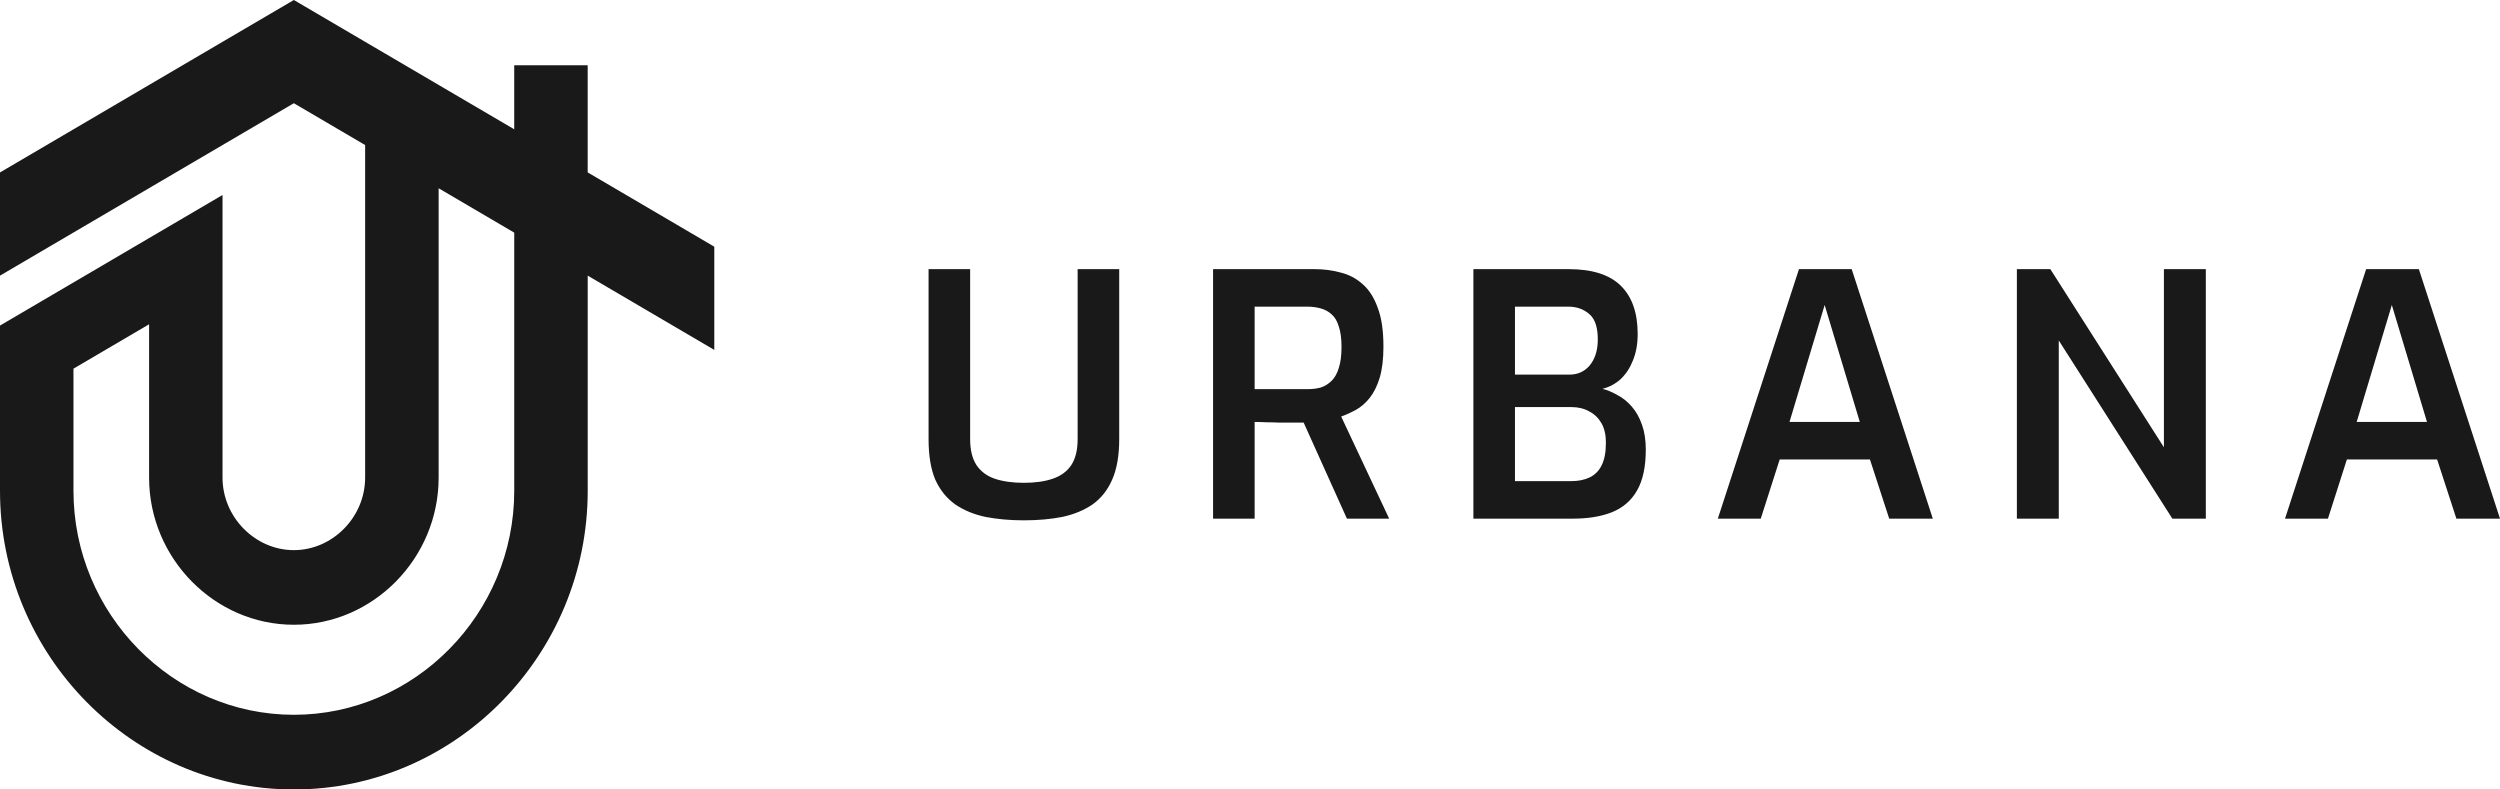
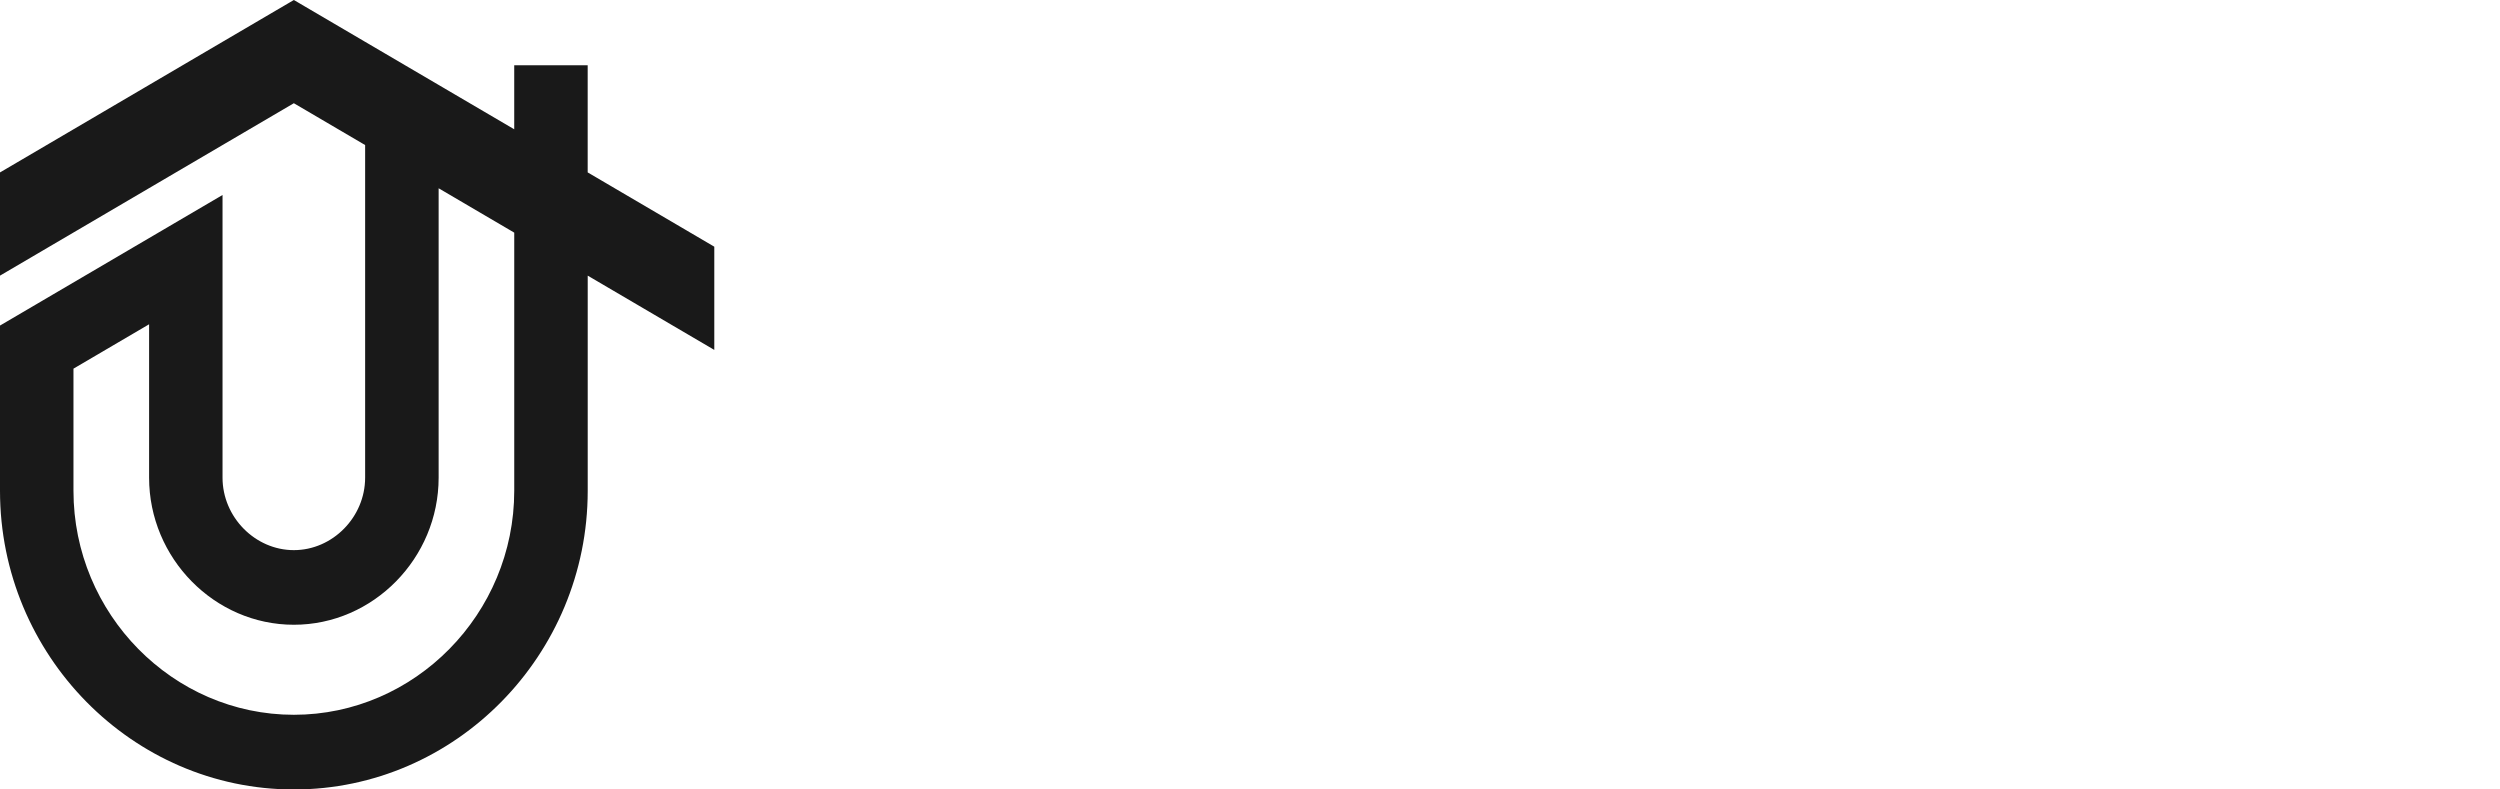
<svg xmlns="http://www.w3.org/2000/svg" width="152" height="48" viewBox="0 0 152 48" fill="none">
  <g id="logo-white">
    <path id="Vector" fill-rule="evenodd" clip-rule="evenodd" d="M9.065 19.716L4.467 22.414V29.84C4.467 37.322 10.507 43.459 17.867 43.459C25.227 43.459 31.266 37.321 31.266 29.84V14.145L26.669 11.447V29.041C26.669 33.942 22.689 37.985 17.867 37.985C13.044 37.985 9.065 33.942 9.065 29.041V19.716ZM43.429 15.001V21.275L35.733 16.759V29.843C35.733 39.829 27.693 48 17.867 48C8.041 48 0 39.828 0 29.842V19.794L2.962 18.056L13.53 11.855V29.042C13.53 31.439 15.509 33.448 17.866 33.448C20.223 33.448 22.2 31.439 22.2 29.042V8.819L17.866 6.276L13.53 8.819L2.962 15.02L0 16.759V10.484L2.962 8.746L13.53 2.543L17.866 0L22.2 2.543L31.265 7.861V3.968H35.731V10.482L43.427 14.998L43.429 15.001Z" fill="#191919" />
-     <path id="Union" fill-rule="evenodd" clip-rule="evenodd" d="M59.93 31.431C60.643 31.568 61.417 31.636 62.253 31.636C63.102 31.636 63.876 31.568 64.575 31.431C65.287 31.28 65.904 31.027 66.425 30.67C66.945 30.3 67.343 29.8 67.617 29.17C67.904 28.526 68.048 27.703 68.048 26.703V16.364H65.52V26.703C65.52 27.361 65.39 27.888 65.13 28.286C64.87 28.669 64.493 28.944 64 29.108C63.52 29.273 62.938 29.355 62.253 29.355C61.568 29.355 60.978 29.273 60.485 29.108C60.006 28.944 59.636 28.669 59.375 28.286C59.115 27.888 58.985 27.361 58.985 26.703V16.364H56.457V26.703C56.457 27.703 56.594 28.526 56.868 29.17C57.156 29.8 57.56 30.3 58.081 30.67C58.601 31.027 59.218 31.28 59.93 31.431ZM73.755 31.534V16.364H79.92C80.482 16.364 81.01 16.432 81.503 16.569C82.01 16.692 82.455 16.925 82.839 17.268C83.236 17.611 83.544 18.09 83.763 18.707C83.996 19.31 84.113 20.098 84.113 21.071C84.113 21.825 84.037 22.455 83.887 22.962C83.736 23.455 83.537 23.86 83.291 24.175C83.044 24.49 82.763 24.737 82.448 24.915C82.147 25.079 81.845 25.216 81.544 25.326L84.462 31.534H81.893L79.263 25.696H78.584H77.803C77.529 25.682 77.262 25.675 77.002 25.675C76.742 25.662 76.502 25.655 76.282 25.655V31.534H73.755ZM76.282 23.661H79.489C79.79 23.661 80.064 23.627 80.311 23.558C80.557 23.476 80.776 23.339 80.968 23.147C81.16 22.955 81.304 22.695 81.4 22.366C81.51 22.037 81.564 21.612 81.564 21.091C81.564 20.584 81.51 20.173 81.4 19.858C81.304 19.529 81.16 19.282 80.968 19.118C80.776 18.94 80.55 18.817 80.29 18.748C80.043 18.68 79.776 18.645 79.489 18.645H76.282V23.661ZM89.582 16.364V31.534H95.625C96.556 31.534 97.351 31.403 98.009 31.143C98.68 30.869 99.187 30.43 99.529 29.828C99.886 29.211 100.064 28.382 100.064 27.34C100.064 26.765 99.989 26.265 99.838 25.84C99.687 25.401 99.482 25.031 99.221 24.73C98.961 24.428 98.673 24.195 98.358 24.031C98.057 23.853 97.748 23.723 97.433 23.64C97.858 23.531 98.228 23.332 98.543 23.044C98.858 22.743 99.105 22.366 99.283 21.914C99.475 21.448 99.571 20.913 99.571 20.31C99.571 19.022 99.228 18.042 98.543 17.371C97.858 16.699 96.803 16.364 95.378 16.364H89.582ZM95.542 29.252H92.11V24.75H95.542C95.954 24.75 96.317 24.839 96.632 25.017C96.947 25.182 97.193 25.422 97.372 25.737C97.55 26.052 97.639 26.443 97.639 26.909C97.639 27.498 97.55 27.964 97.372 28.306C97.207 28.635 96.967 28.875 96.652 29.026C96.337 29.177 95.967 29.252 95.542 29.252ZM95.419 22.777H92.11V18.645H95.358C95.864 18.645 96.289 18.796 96.632 19.098C96.988 19.399 97.159 19.94 97.145 20.721C97.132 21.338 96.967 21.838 96.652 22.222C96.337 22.592 95.926 22.777 95.419 22.777ZM104.444 31.534L109.377 16.364H112.583L117.515 31.534H114.864L113.693 27.936H108.205L107.054 31.534H104.444ZM113.076 25.655L110.939 18.543L108.801 25.655H113.076ZM122.626 16.364V31.534H125.174V20.701L132.08 31.534H134.114V16.364H131.566V27.196L124.661 16.364H122.626ZM143.861 16.364L138.929 31.534H141.539L142.69 27.936H148.177L149.349 31.534H152L147.067 16.364H143.861ZM147.561 25.655H143.286L145.423 18.543L147.561 25.655Z" fill="#191919" />
  </g>
</svg>